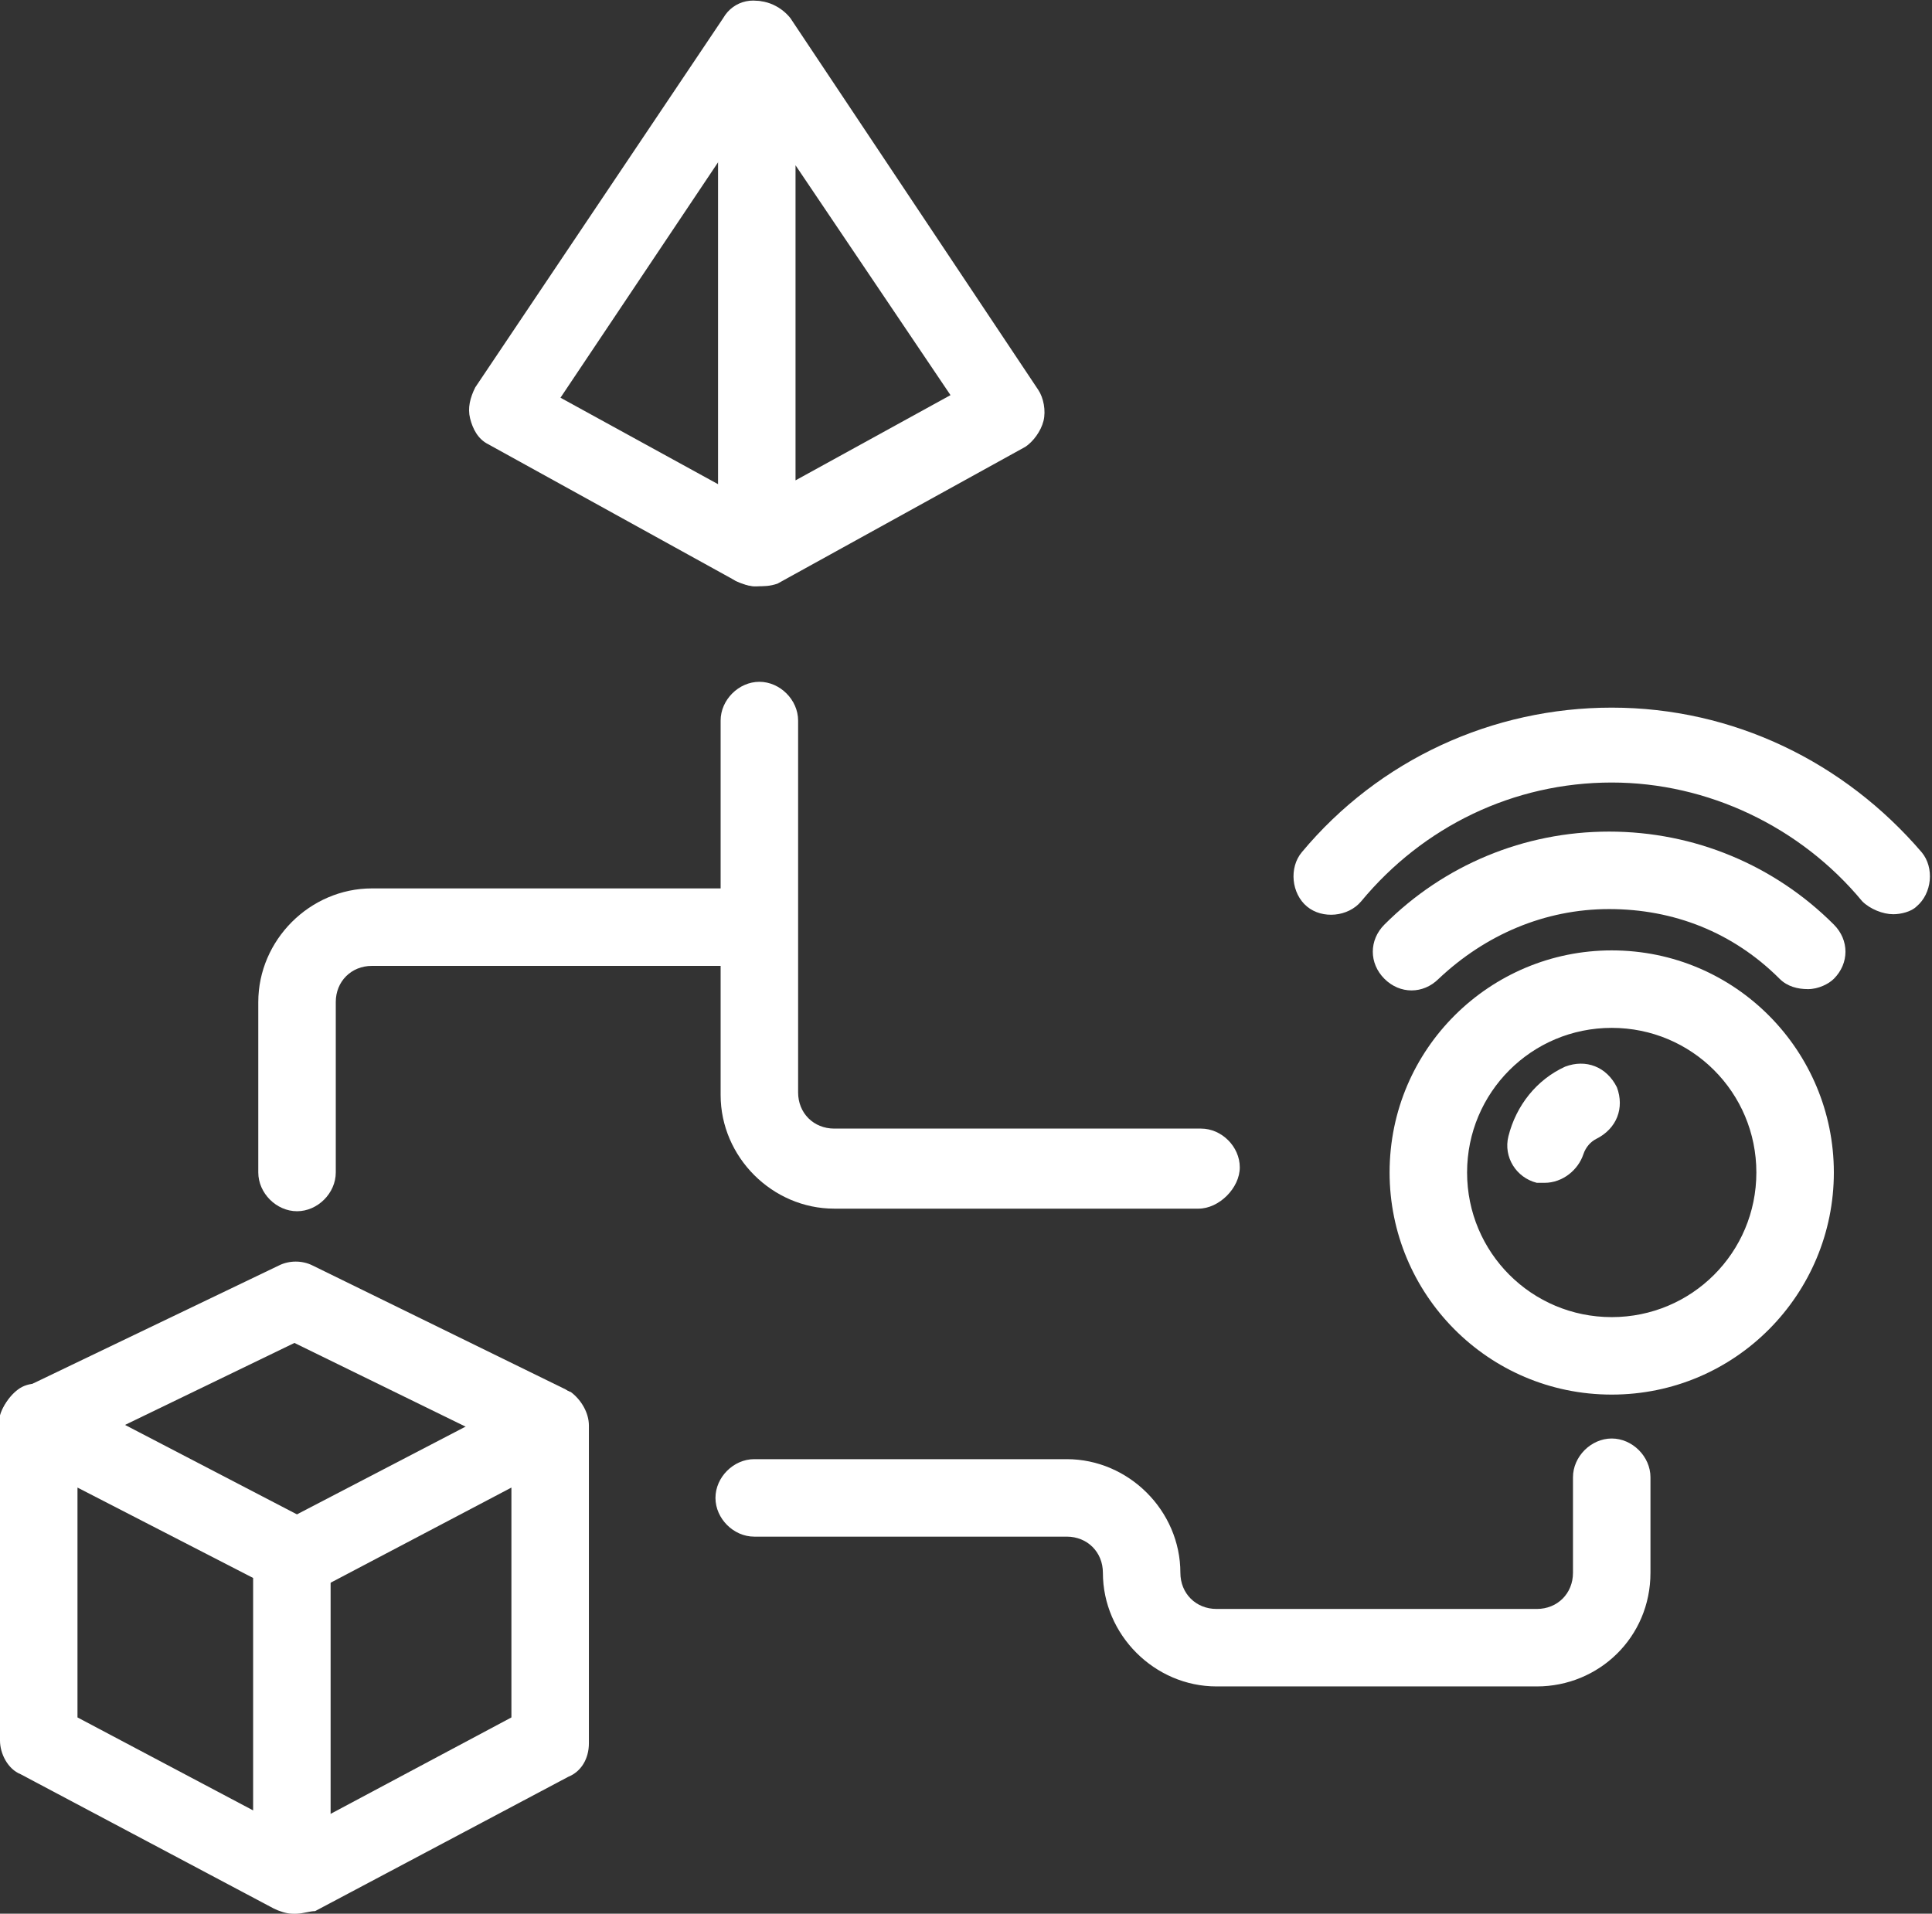
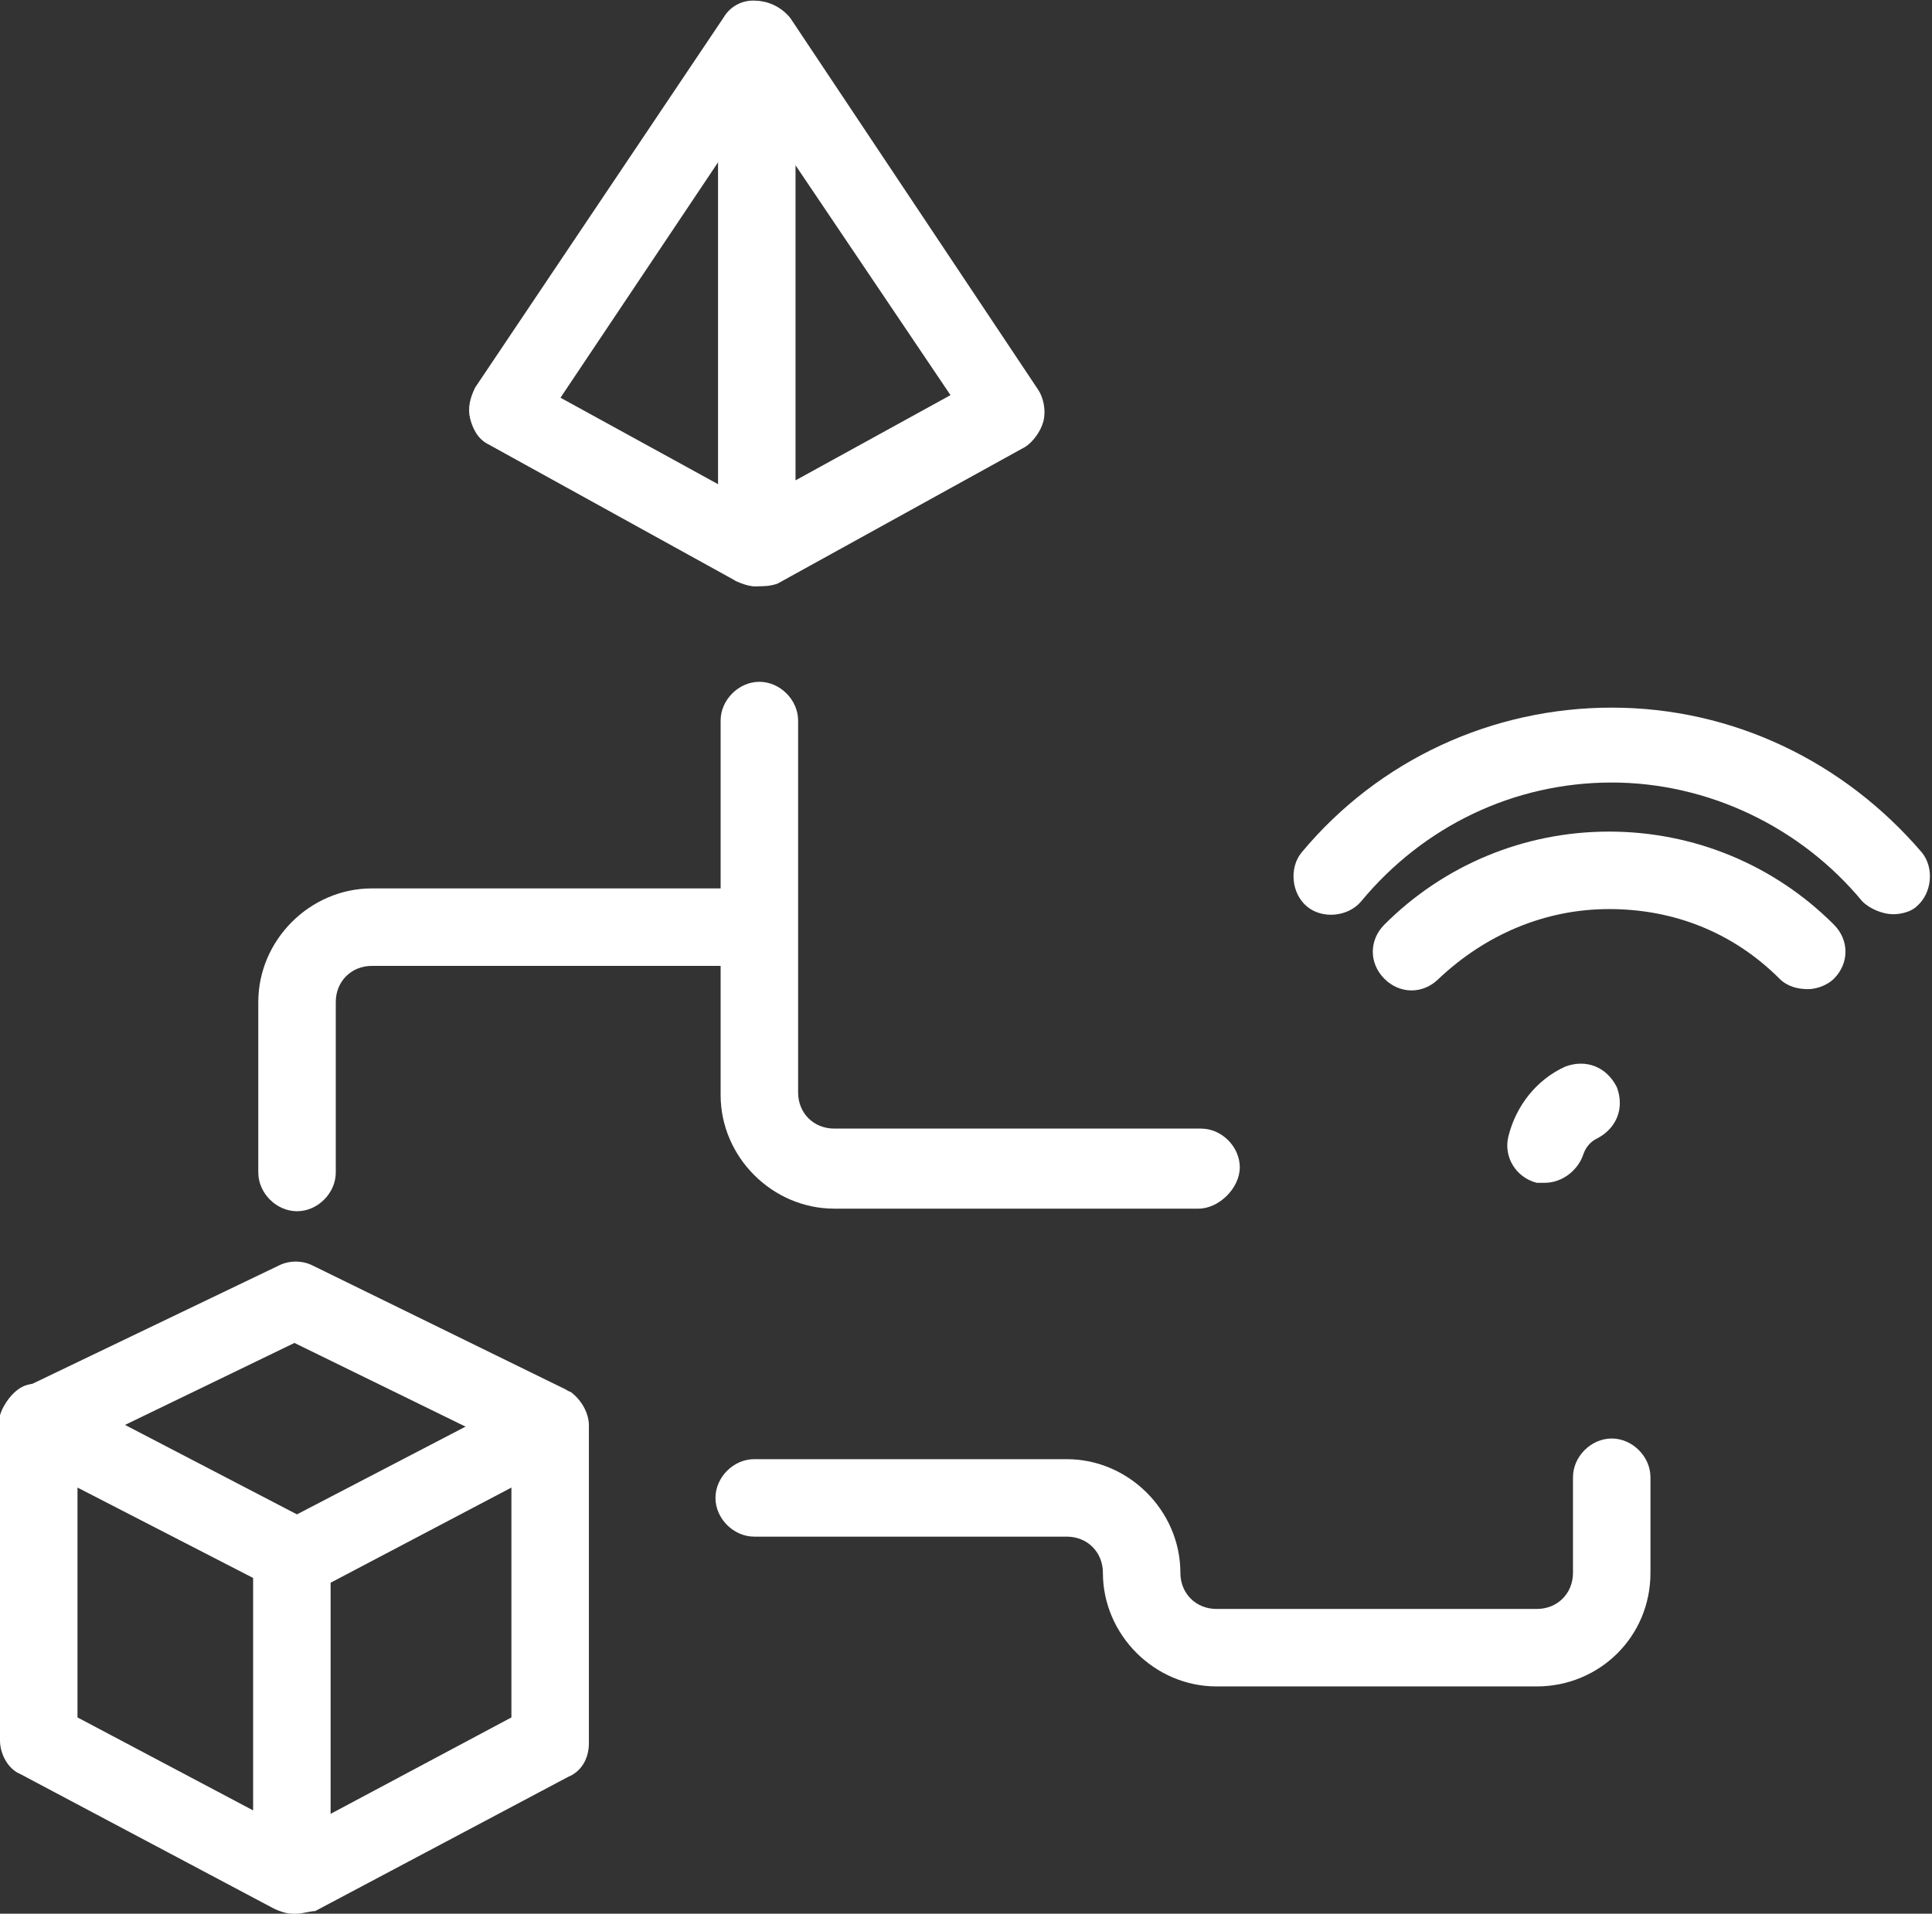
<svg xmlns="http://www.w3.org/2000/svg" version="1.1" id="Layer_1" x="0px" y="0px" viewBox="0 0 74.8 74.1" style="enable-background:new 0 0 74.8 74.1;" xml:space="preserve">
  <rect x="0" y="0" width="74.8" height="74.1" fill="#333333" stroke="none" />
  <style type="text/css">
	.st0{fill:#FFFFFF;}
</style>
  <g>
    <path class="st0" d="M29.3,22.7c-0.3,0-0.5-0.1-0.8-0.2c-0.5-0.3-0.7-0.8-0.7-1.3V1.5c0-0.7,0.4-1.2,1.1-1.4   c0.6-0.2,1.3,0.1,1.7,0.6l9.6,14.4c0.2,0.3,0.3,0.8,0.2,1.2s-0.4,0.8-0.7,1l-9.6,5.3C29.8,22.7,29.6,22.7,29.3,22.7z M30.8,6.4   v12.2l6-3.3L30.8,6.4z" />
  </g>
  <g>
    <path class="st0" d="M29.2,22.7c-0.2,0-0.5-0.1-0.7-0.2l-9.6-5.3c-0.4-0.2-0.6-0.6-0.7-1s0-0.8,0.2-1.2L28,0.7   C28.4,0,29.3-0.2,30,0.3c0.7,0.5,0.9,1.4,0.4,2.1l-8.7,13l8.2,4.5c0.7,0.4,1,1.3,0.6,2C30.2,22.4,29.7,22.7,29.2,22.7z" />
  </g>
  <g>
-     <path class="st0" d="M62.4,54c-4.8,0-8.6-3.9-8.6-8.6c0-4.8,3.9-8.6,8.6-8.6c4.8,0,8.6,3.9,8.6,8.6C71,50.1,67.2,54,62.4,54z    M62.4,39.8c-3.1,0-5.6,2.5-5.6,5.6c0,3.1,2.5,5.6,5.6,5.6c3.1,0,5.6-2.5,5.6-5.6C68,42.3,65.5,39.8,62.4,39.8z" />
-   </g>
+     </g>
  <g>
    <path class="st0" d="M70,38.3c-0.4,0-0.8-0.1-1.1-0.4c-1.8-1.8-4.1-2.7-6.6-2.7c-2.5,0-4.8,1-6.6,2.7c-0.6,0.6-1.5,0.6-2.1,0   c-0.6-0.6-0.6-1.5,0-2.1c2.3-2.3,5.4-3.6,8.7-3.6s6.4,1.3,8.7,3.6c0.6,0.6,0.6,1.5,0,2.1C70.8,38.1,70.4,38.3,70,38.3z" />
  </g>
  <g>
    <path class="st0" d="M73.3,35.4c-0.4,0-0.9-0.2-1.2-0.5c-2.4-2.9-6-4.6-9.7-4.6c-3.8,0-7.3,1.7-9.7,4.6c-0.5,0.6-1.5,0.7-2.1,0.2   c-0.6-0.5-0.7-1.5-0.2-2.1c3-3.6,7.4-5.6,12-5.6c4.7,0,9,2.1,12,5.6c0.5,0.6,0.4,1.6-0.2,2.1C74,35.3,73.6,35.4,73.3,35.4z" />
  </g>
  <g>
    <path class="st0" d="M59.8,45.8c-0.1,0-0.2,0-0.3,0c-0.8-0.2-1.3-1-1.1-1.8c0.3-1.2,1.1-2.2,2.2-2.7c0.8-0.3,1.6,0,2,0.8   c0.3,0.8,0,1.6-0.8,2c-0.2,0.1-0.4,0.3-0.5,0.6C61.1,45.3,60.5,45.8,59.8,45.8z" />
  </g>
  <g>
    <path class="st0" d="M11.3,74.1c-0.2,0-0.5-0.1-0.7-0.2l-9.8-5.2C0.3,68.5,0,67.9,0,67.4V55.1c0-0.5,0.3-1,0.7-1.3   c0.4-0.3,1-0.3,1.5,0l9.8,5.1c0.5,0.3,0.8,0.8,0.8,1.3v12.4c0,0.5-0.3,1-0.7,1.3C11.9,74,11.6,74.1,11.3,74.1z M3,66.5l6.8,3.6v-9   L3,57.6V66.5z" />
  </g>
  <g>
    <path class="st0" d="M11.5,74.1c-0.5,0-1.1-0.3-1.3-0.8c-0.4-0.7-0.1-1.6,0.6-2l9-4.8v-8.9l-7.6,4c-0.7,0.4-1.6,0.1-2-0.6   c-0.4-0.7-0.1-1.6,0.6-2l9.8-5.1c0.5-0.2,1-0.2,1.5,0c0.4,0.3,0.7,0.8,0.7,1.3v12.3c0,0.6-0.3,1.1-0.8,1.3l-9.8,5.2   C12,74,11.7,74.1,11.5,74.1z" />
  </g>
  <g>
    <path class="st0" d="M1.5,56.6c-0.6,0-1.1-0.3-1.4-0.8c-0.4-0.7,0-1.6,0.7-2l10-4.8c0.4-0.2,0.9-0.2,1.3,0l9.8,4.8   c0.7,0.4,1,1.3,0.7,2c-0.4,0.7-1.3,1-2,0.7l-9.2-4.5l-9.3,4.5C1.9,56.6,1.7,56.6,1.5,56.6z" />
  </g>
  <g>
    <path class="st0" d="M46.4,46.8H32.3c-2.4,0-4.4-2-4.4-4.4V27.9c0-0.8,0.7-1.5,1.5-1.5s1.5,0.7,1.5,1.5v14.4c0,0.8,0.6,1.4,1.4,1.4   h14.2c0.8,0,1.5,0.7,1.5,1.5S47.2,46.8,46.4,46.8z" />
  </g>
  <g>
    <path class="st0" d="M11.5,46.9c-0.8,0-1.5-0.7-1.5-1.5v-6.6c0-2.4,2-4.4,4.4-4.4h14.9c0.8,0,1.5,0.7,1.5,1.5s-0.7,1.5-1.5,1.5   H14.4c-0.8,0-1.4,0.6-1.4,1.4v6.6C13,46.2,12.3,46.9,11.5,46.9z" />
  </g>
  <g>
    <path class="st0" d="M59.5,65.3H47.1c-2.4,0-4.4-2-4.4-4.4c0-0.8-0.6-1.4-1.4-1.4H29.2c-0.8,0-1.5-0.7-1.5-1.5s0.7-1.5,1.5-1.5   h12.1c2.4,0,4.4,2,4.4,4.4c0,0.8,0.6,1.4,1.4,1.4h12.4c0.8,0,1.4-0.6,1.4-1.4v-3.7c0-0.8,0.7-1.5,1.5-1.5s1.5,0.7,1.5,1.5v3.7   C63.9,63.4,61.9,65.3,59.5,65.3z" />
  </g>
</svg>